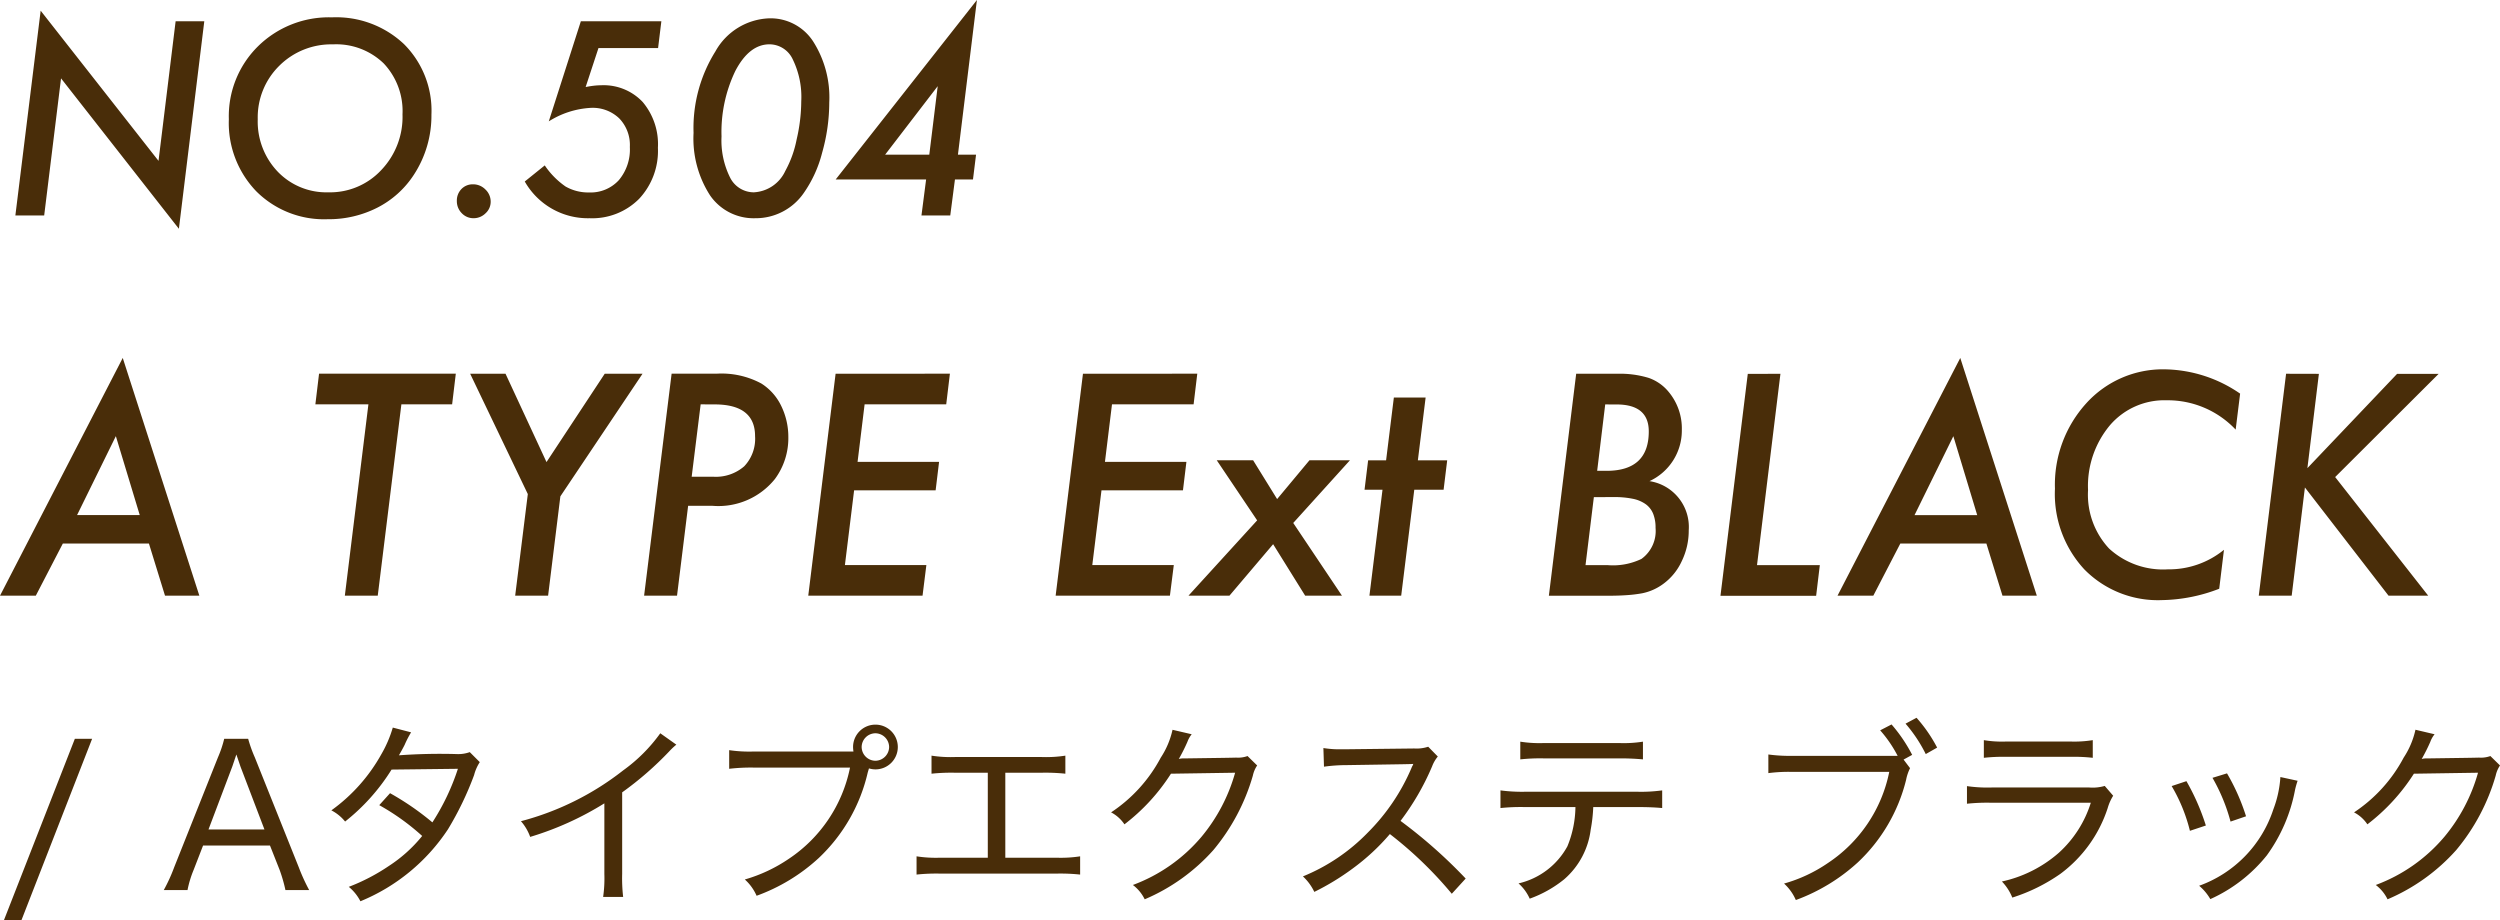
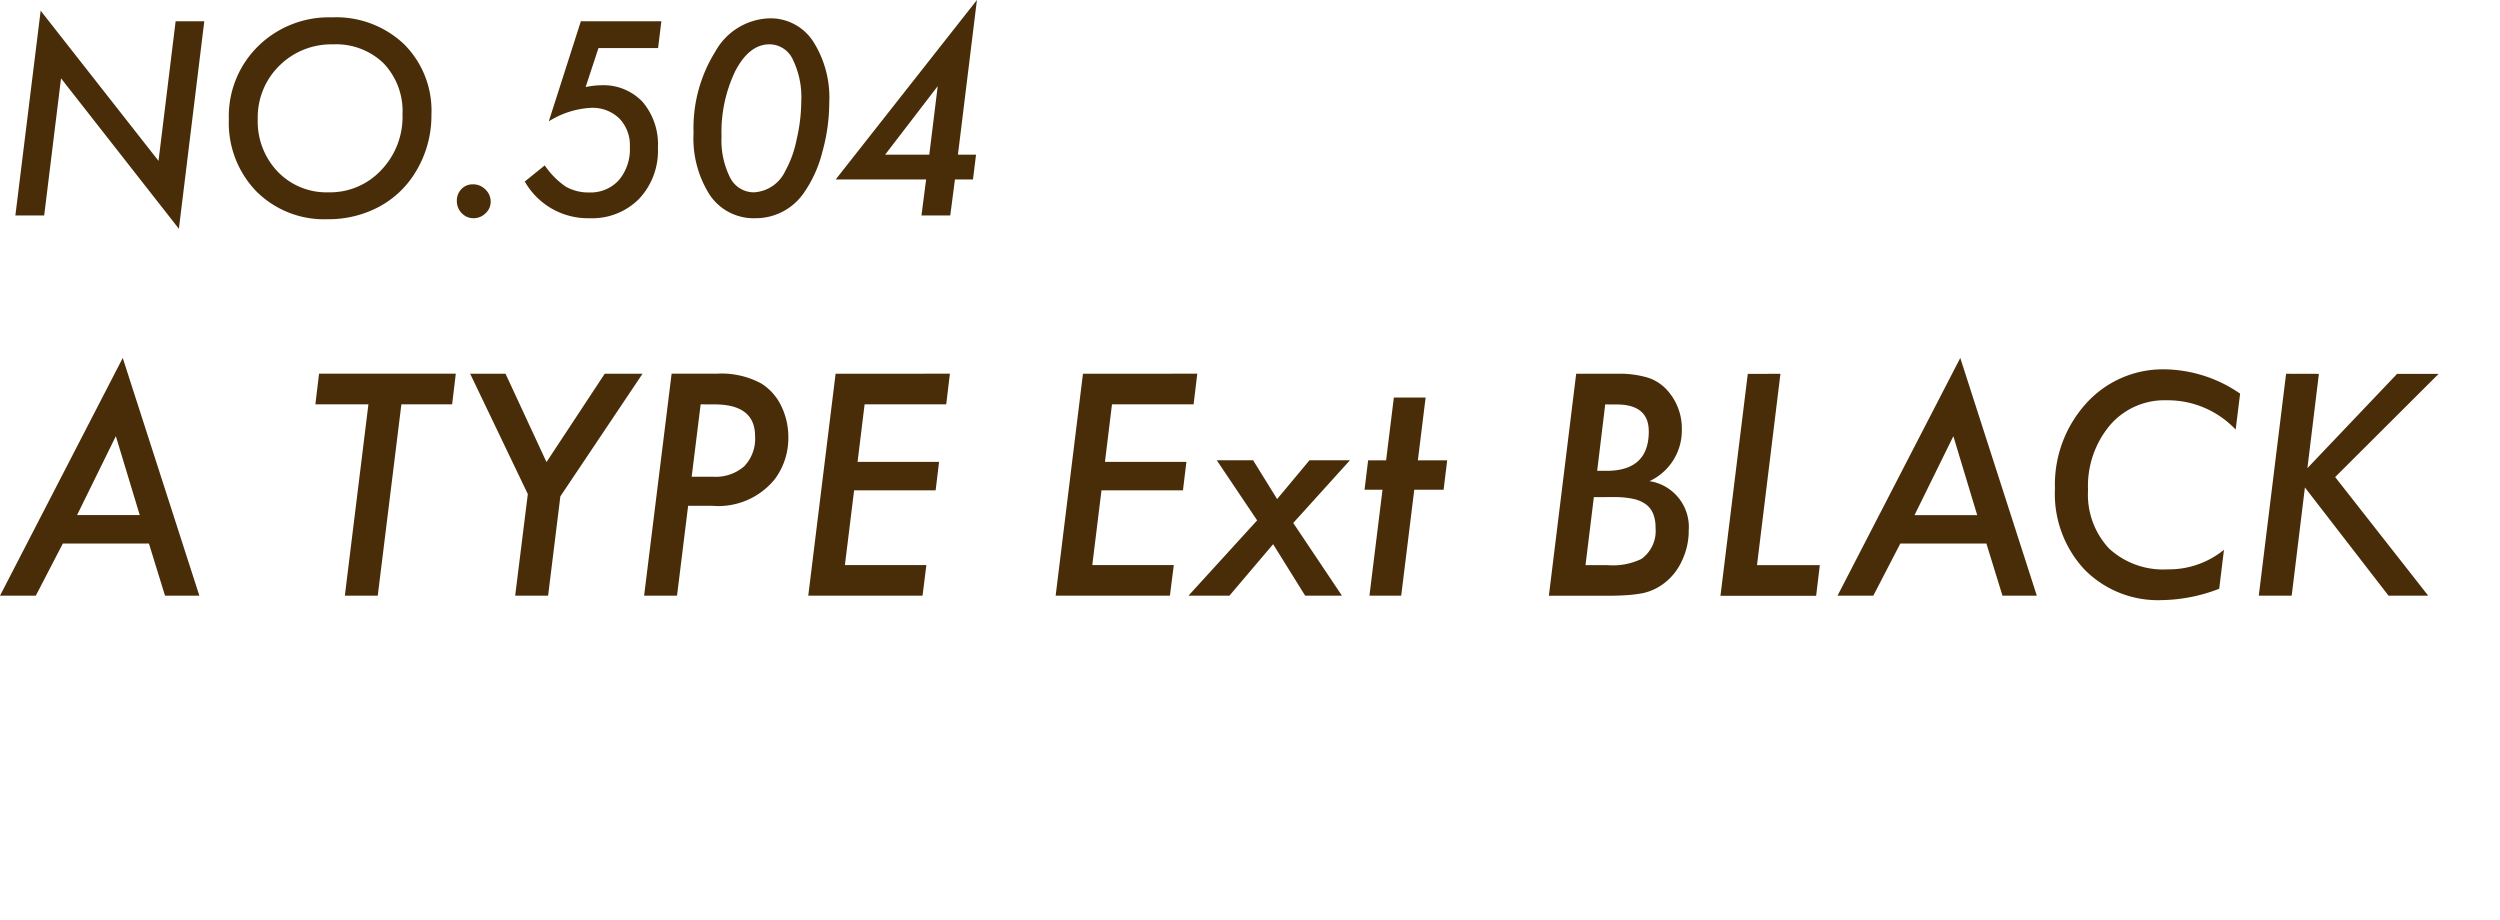
<svg xmlns="http://www.w3.org/2000/svg" width="203.815" height="75.013" viewBox="0 0 203.815 75.013">
  <g id="extension504_ttl_02" transform="translate(-735.977 -5568.435)">
    <path id="パス_3506" data-name="パス 3506" d="M16.632-15.832,14.561,1.087,4.953-11.177,3.579,0H1.23L3.292-16.693,12.9-4.45l1.395-11.382ZM35.15-8.224a8.809,8.809,0,0,1-1.436,4.912A7.729,7.729,0,0,1,30.741-.636a8.751,8.751,0,0,1-4.061.943,7.815,7.815,0,0,1-5.8-2.266,8.024,8.024,0,0,1-2.246-5.886,8,8,0,0,1,2.379-5.947A8.23,8.23,0,0,1,27.04-16.15a8.048,8.048,0,0,1,5.875,2.184A7.646,7.646,0,0,1,35.15-8.224Zm-2.358-.021A5.655,5.655,0,0,0,31.254-12.4a5.563,5.563,0,0,0-4.132-1.548A6,6,0,0,0,22.743-12.2,5.9,5.9,0,0,0,20.99-7.844a5.913,5.913,0,0,0,1.63,4.276,5.5,5.5,0,0,0,4.122,1.682A5.7,5.7,0,0,0,31.059-3.7,6.273,6.273,0,0,0,32.792-8.244ZM39.98-1.118a1.26,1.26,0,0,1-.42.943,1.371,1.371,0,0,1-.974.4,1.3,1.3,0,0,1-.964-.41,1.385,1.385,0,0,1-.4-1,1.348,1.348,0,0,1,.369-.964,1.273,1.273,0,0,1,.933-.39,1.4,1.4,0,0,1,1.025.42A1.355,1.355,0,0,1,39.98-1.118ZM53.895-15.832l-.267,2.184h-4.86l-1.046,3.179q.359-.072.672-.108a5.105,5.105,0,0,1,.579-.036,4.371,4.371,0,0,1,3.4,1.364,5.338,5.338,0,0,1,1.241,3.732A5.712,5.712,0,0,1,52.08-1.354,5.386,5.386,0,0,1,48.04.226a5.921,5.921,0,0,1-5.281-2.994l1.63-1.312a6.533,6.533,0,0,0,1.7,1.723,3.716,3.716,0,0,0,1.917.482,3.111,3.111,0,0,0,2.42-1,3.878,3.878,0,0,0,.9-2.707,3.124,3.124,0,0,0-.861-2.328,3.124,3.124,0,0,0-2.328-.861A7.116,7.116,0,0,0,44.717-7.67l2.615-8.162ZM67.583-9.2A15.015,15.015,0,0,1,67-5.106a10.039,10.039,0,0,1-1.507,3.292A4.755,4.755,0,0,1,61.544.226a4.309,4.309,0,0,1-3.681-1.866A8.552,8.552,0,0,1,56.52-6.727,11.782,11.782,0,0,1,58.3-13.371a5.233,5.233,0,0,1,4.409-2.7A4.137,4.137,0,0,1,66.261-14.2,8.493,8.493,0,0,1,67.583-9.2ZM65.3-9.311a6.959,6.959,0,0,0-.687-3.4,2.1,2.1,0,0,0-1.9-1.241q-1.651,0-2.789,2.174A11.5,11.5,0,0,0,58.8-6.439a6.783,6.783,0,0,0,.7,3.353,2.164,2.164,0,0,0,1.938,1.2A3,3,0,0,0,64-3.63a8.8,8.8,0,0,0,.923-2.563A13.933,13.933,0,0,0,65.3-9.311Zm12.53,6.378L77.448,0H75.1l.379-2.933H68.106L79.622-17.565,78.073-4.953H79.55L79.3-2.933Zm-2.092-2.02.687-5.588L72.136-4.953ZM5.1,26.746,2.895,31H-.023L9.984,11.617,16.23,31h-2.8l-1.312-4.254Zm1.16-2.32h5.109L9.422,17.992ZM32.7,15.4,30.773,31H28.09l1.922-15.6H25.688l.3-2.5H37.137l-.3,2.5Zm12.961,7.5-1,8.1H41.977l1.031-8.285-4.7-9.809h2.883l3.34,7.2,4.746-7.2h3.082Zm9.07-10h3.668a6.837,6.837,0,0,1,3.645.8,4.412,4.412,0,0,1,1.617,1.816,5.751,5.751,0,0,1,.586,2.543,5.608,5.608,0,0,1-1.09,3.422,5.914,5.914,0,0,1-5.1,2.191h-1.98L55.172,31H52.488Zm2.367,2.5L56.367,21.3h1.746a3.519,3.519,0,0,0,2.537-.85,3.246,3.246,0,0,0,.885-2.455q0-2.59-3.3-2.59Zm20.32-2.5-.3,2.5H70.465l-.574,4.688h6.645l-.281,2.32H69.609l-.75,6.094H75.5L75.188,31H65.871L68.1,12.906Zm20.168,0-.3,2.5H90.633l-.574,4.688H96.7l-.281,2.32H89.777l-.75,6.094h6.645L95.355,31H86.039l2.227-18.094ZM105.41,25.07,109.383,31h-3l-2.613-4.2L100.207,31h-3.34l5.6-6.141-3.293-4.9h2.965l1.957,3.164,2.637-3.164h3.3Zm9.867-2.707L114.211,31h-2.59l1.066-8.637h-1.465l.293-2.4h1.465l.633-5.121h2.59l-.633,5.121h2.391l-.293,2.4Zm13.2-9.457h3.352a8.03,8.03,0,0,1,2.566.34,3.667,3.667,0,0,1,1.629,1.148,4.651,4.651,0,0,1,1.066,3.082,4.544,4.544,0,0,1-2.637,4.184,3.783,3.783,0,0,1,3.2,4.008,5.7,5.7,0,0,1-.562,2.5,4.736,4.736,0,0,1-1.523,1.875,4.323,4.323,0,0,1-1.723.762,10.849,10.849,0,0,1-1.184.146q-.691.053-1.641.053h-4.77Zm2.367,2.5-.656,5.414h.762q3.445,0,3.445-3.211,0-2.2-2.625-2.2Zm-.926,7.559-.68,5.543h1.8A5.336,5.336,0,0,0,133.8,28a2.81,2.81,0,0,0,1.148-2.531,3.026,3.026,0,0,0-.193-1.143,1.8,1.8,0,0,0-.6-.779A2.726,2.726,0,0,0,133.1,23.1a7.511,7.511,0,0,0-1.564-.141Zm15.211-10.055-1.91,15.6h5.121l-.3,2.5h-7.8l2.227-18.094Zm9.773,13.84L152.7,31h-2.918l10.008-19.383L166.031,31h-2.8l-1.312-4.254Zm1.16-2.32h5.109l-1.945-6.434Zm26.543-9.9-.363,2.93a7.609,7.609,0,0,0-5.613-2.391,5.848,5.848,0,0,0-4.641,2.039,7.714,7.714,0,0,0-1.781,5.285,6.431,6.431,0,0,0,1.711,4.758,6.5,6.5,0,0,0,4.8,1.7,7.081,7.081,0,0,0,4.57-1.594l-.387,3.176a13.434,13.434,0,0,1-4.652.926,8.4,8.4,0,0,1-6.34-2.5,9.048,9.048,0,0,1-2.4-6.586,9.862,9.862,0,0,1,2.555-6.961,8.422,8.422,0,0,1,6.445-2.766A11.071,11.071,0,0,1,182.6,14.523Zm6.422-1.617-.937,7.688,7.313-7.687h3.387l-8.437,8.414L197.941,31h-3.234l-6.82-8.824L186.809,31h-2.684l2.227-18.094Z" transform="translate(736 5586)" fill="#492d09" />
-     <path id="パス_3507" data-name="パス 3507" d="M6.08-12.336.3,2.448H1.728l5.76-14.784ZM25.184,0a15.223,15.223,0,0,1-.848-1.856l-3.584-8.96a11.008,11.008,0,0,1-.544-1.52H18.256a9.182,9.182,0,0,1-.512,1.52l-3.568,8.96A13.68,13.68,0,0,1,13.328,0h1.936a8.6,8.6,0,0,1,.5-1.648l.768-1.984h5.456l.784,1.984A12.388,12.388,0,0,1,23.248,0ZM21.536-4.944h-4.56l1.936-5.12c.032-.08.08-.24.16-.464.032-.112.1-.3.176-.528.288.848.288.848.336.992ZM32-13.248a9.812,9.812,0,0,1-.944,2.192A13.994,13.994,0,0,1,26.992-6.5a3.508,3.508,0,0,1,1.12.912A16.522,16.522,0,0,0,31.9-9.824l5.408-.064a18.637,18.637,0,0,1-2.08,4.368A22.268,22.268,0,0,0,31.776-7.9l-.88.976a18.886,18.886,0,0,1,3.5,2.512,11.635,11.635,0,0,1-2.72,2.448,16.012,16.012,0,0,1-3.264,1.7A3.721,3.721,0,0,1,29.36.912,15.687,15.687,0,0,0,36.5-4.96a25.811,25.811,0,0,0,2.128-4.416,3.59,3.59,0,0,1,.464-1.056l-.816-.816a2.766,2.766,0,0,1-1.056.16,47.13,47.13,0,0,0-4.72.1c.128-.224.288-.5.464-.848a8.183,8.183,0,0,1,.528-1.024Zm21.808.464A13.169,13.169,0,0,1,50.784-9.76a22.914,22.914,0,0,1-8.336,4.144,3.972,3.972,0,0,1,.752,1.28,24.97,24.97,0,0,0,6.048-2.736v5.76a10.6,10.6,0,0,1-.1,1.872h1.632a13.213,13.213,0,0,1-.08-1.888v-6.64a26.78,26.78,0,0,0,3.84-3.344,5.877,5.877,0,0,1,.576-.544Zm7.6,1.488a11.206,11.206,0,0,1-1.984-.112v1.52a15.239,15.239,0,0,1,1.952-.1h7.9a11.712,11.712,0,0,1-4.992,7.44A12.494,12.494,0,0,1,60.7-.864a3.865,3.865,0,0,1,.96,1.328A15,15,0,0,0,66.72-2.608a13.85,13.85,0,0,0,4-6.976l.1-.336a1.916,1.916,0,0,0,.528.08,1.823,1.823,0,0,0,1.824-1.824,1.823,1.823,0,0,0-1.824-1.824,1.823,1.823,0,0,0-1.824,1.824,2.625,2.625,0,0,0,.032.368Zm9.936-1.488a1.134,1.134,0,0,1,1.12,1.12,1.134,1.134,0,0,1-1.12,1.12,1.134,1.134,0,0,1-1.12-1.12A1.134,1.134,0,0,1,71.344-12.784ZM81.936-9.568h2.976a15.386,15.386,0,0,1,1.92.08V-10.96a10.219,10.219,0,0,1-1.936.112H77.84a10.129,10.129,0,0,1-1.92-.112v1.472a15.1,15.1,0,0,1,1.9-.08h2.688V-2.64H76.64A10.219,10.219,0,0,1,74.7-2.752v1.488a15.1,15.1,0,0,1,1.9-.08h9.536a15.1,15.1,0,0,1,1.9.08V-2.752a10.219,10.219,0,0,1-1.936.112H81.936Zm13.632-3.5a6.773,6.773,0,0,1-.96,2.272A12.186,12.186,0,0,1,90.56-6.336a2.937,2.937,0,0,1,1.088.976A16.051,16.051,0,0,0,95.44-9.488l5.232-.08a14.116,14.116,0,0,1-2.736,5.216,13.415,13.415,0,0,1-5.6,3.936A3.223,3.223,0,0,1,93.3.752a15.742,15.742,0,0,0,5.6-4.016,16.624,16.624,0,0,0,3.216-6.064,2.358,2.358,0,0,1,.352-.832l-.784-.768a2.262,2.262,0,0,1-.928.128c-.48.016-1.84.032-4.08.064H96.48a1.531,1.531,0,0,0-.4.048,14.456,14.456,0,0,0,.7-1.392,2.131,2.131,0,0,1,.352-.624Zm23.9,12.128a40.4,40.4,0,0,0-5.312-4.7,20.7,20.7,0,0,0,2.576-4.448,2.773,2.773,0,0,1,.464-.8l-.784-.8a3.009,3.009,0,0,1-1.136.144l-5.536.064h-.352a8.253,8.253,0,0,1-1.52-.1l.048,1.52a13.364,13.364,0,0,1,1.84-.128c5.248-.08,5.248-.08,5.44-.1a1.1,1.1,0,0,1-.048.128,1.3,1.3,0,0,0-.1.208A16.651,16.651,0,0,1,111.5-4.7a15.531,15.531,0,0,1-5.3,3.584,4.162,4.162,0,0,1,.928,1.264,20.353,20.353,0,0,0,3.12-1.9,17.739,17.739,0,0,0,3.04-2.816A31.948,31.948,0,0,1,118.336.3ZM133.52-6.768c.848,0,1.456.032,1.968.08v-1.44a12.721,12.721,0,0,1-1.984.112h-9.216a13.273,13.273,0,0,1-1.984-.112v1.44a15.643,15.643,0,0,1,1.952-.08h4.16a8.68,8.68,0,0,1-.656,3.2,6.1,6.1,0,0,1-3.984,3.024A3.643,3.643,0,0,1,124.688.7,9.618,9.618,0,0,0,127.5-.88a6.4,6.4,0,0,0,2.16-4.048,12.669,12.669,0,0,0,.208-1.84Zm-9.6-3.888a14.874,14.874,0,0,1,1.952-.08h6.08a19.691,19.691,0,0,1,1.968.08V-12.1a10.2,10.2,0,0,1-1.984.112h-6.048a10.105,10.105,0,0,1-1.968-.112Zm22.208-.288a12.994,12.994,0,0,1-1.984-.112v1.52a12.76,12.76,0,0,1,1.952-.1H154a11.676,11.676,0,0,1-4.992,7.424,12.084,12.084,0,0,1-3.584,1.68,3.923,3.923,0,0,1,.96,1.344,15.255,15.255,0,0,0,5.056-3.072,13.747,13.747,0,0,0,3.936-6.736,3.694,3.694,0,0,1,.32-.944l-.528-.7.7-.384a12.521,12.521,0,0,0-1.68-2.48l-.928.48a10.161,10.161,0,0,1,1.424,2.08Zm9.2-2.624a11.726,11.726,0,0,1,1.648,2.48l.928-.528a11.939,11.939,0,0,0-1.68-2.432Zm6.384,2.784a14.329,14.329,0,0,1,1.824-.08h5.232a13.729,13.729,0,0,1,1.824.08v-1.44a9.5,9.5,0,0,1-1.84.112h-5.2a8.934,8.934,0,0,1-1.84-.112ZM160.336-7.04a15.546,15.546,0,0,1,2.016-.08h8.08a9.194,9.194,0,0,1-2.608,4.08A10.4,10.4,0,0,1,163.184-.7a4.058,4.058,0,0,1,.848,1.312,14.42,14.42,0,0,0,3.92-1.936,10.831,10.831,0,0,0,3.856-5.36,3.908,3.908,0,0,1,.448-1.008l-.688-.8a3.494,3.494,0,0,1-1.264.128h-7.936a11.7,11.7,0,0,1-2.032-.112Zm16.688-1.44a13.529,13.529,0,0,1,1.488,3.648l1.3-.432a18.417,18.417,0,0,0-1.584-3.616Zm3.328-.672a14.793,14.793,0,0,1,1.472,3.568l1.264-.432a17.123,17.123,0,0,0-1.552-3.5Zm5.536-.064a8.977,8.977,0,0,1-.576,2.64,9.884,9.884,0,0,1-6.048,6.224,4.079,4.079,0,0,1,.912,1.088,12.439,12.439,0,0,0,4.608-3.568,13.237,13.237,0,0,0,2.3-5.344,6.846,6.846,0,0,1,.208-.736ZM196.9-13.072a6.774,6.774,0,0,1-.96,2.272,12.186,12.186,0,0,1-4.048,4.464,2.937,2.937,0,0,1,1.088.976,16.051,16.051,0,0,0,3.792-4.128L202-9.568a14.116,14.116,0,0,1-2.736,5.216,13.414,13.414,0,0,1-5.6,3.936,3.223,3.223,0,0,1,.96,1.168,15.742,15.742,0,0,0,5.6-4.016,16.624,16.624,0,0,0,3.216-6.064,2.358,2.358,0,0,1,.352-.832l-.784-.768a2.262,2.262,0,0,1-.928.128c-.48.016-1.84.032-4.08.064h-.192a1.531,1.531,0,0,0-.4.048,14.457,14.457,0,0,0,.7-1.392,2.13,2.13,0,0,1,.352-.624Z" transform="translate(736 5641)" fill="#492d09" />
  </g>
</svg>